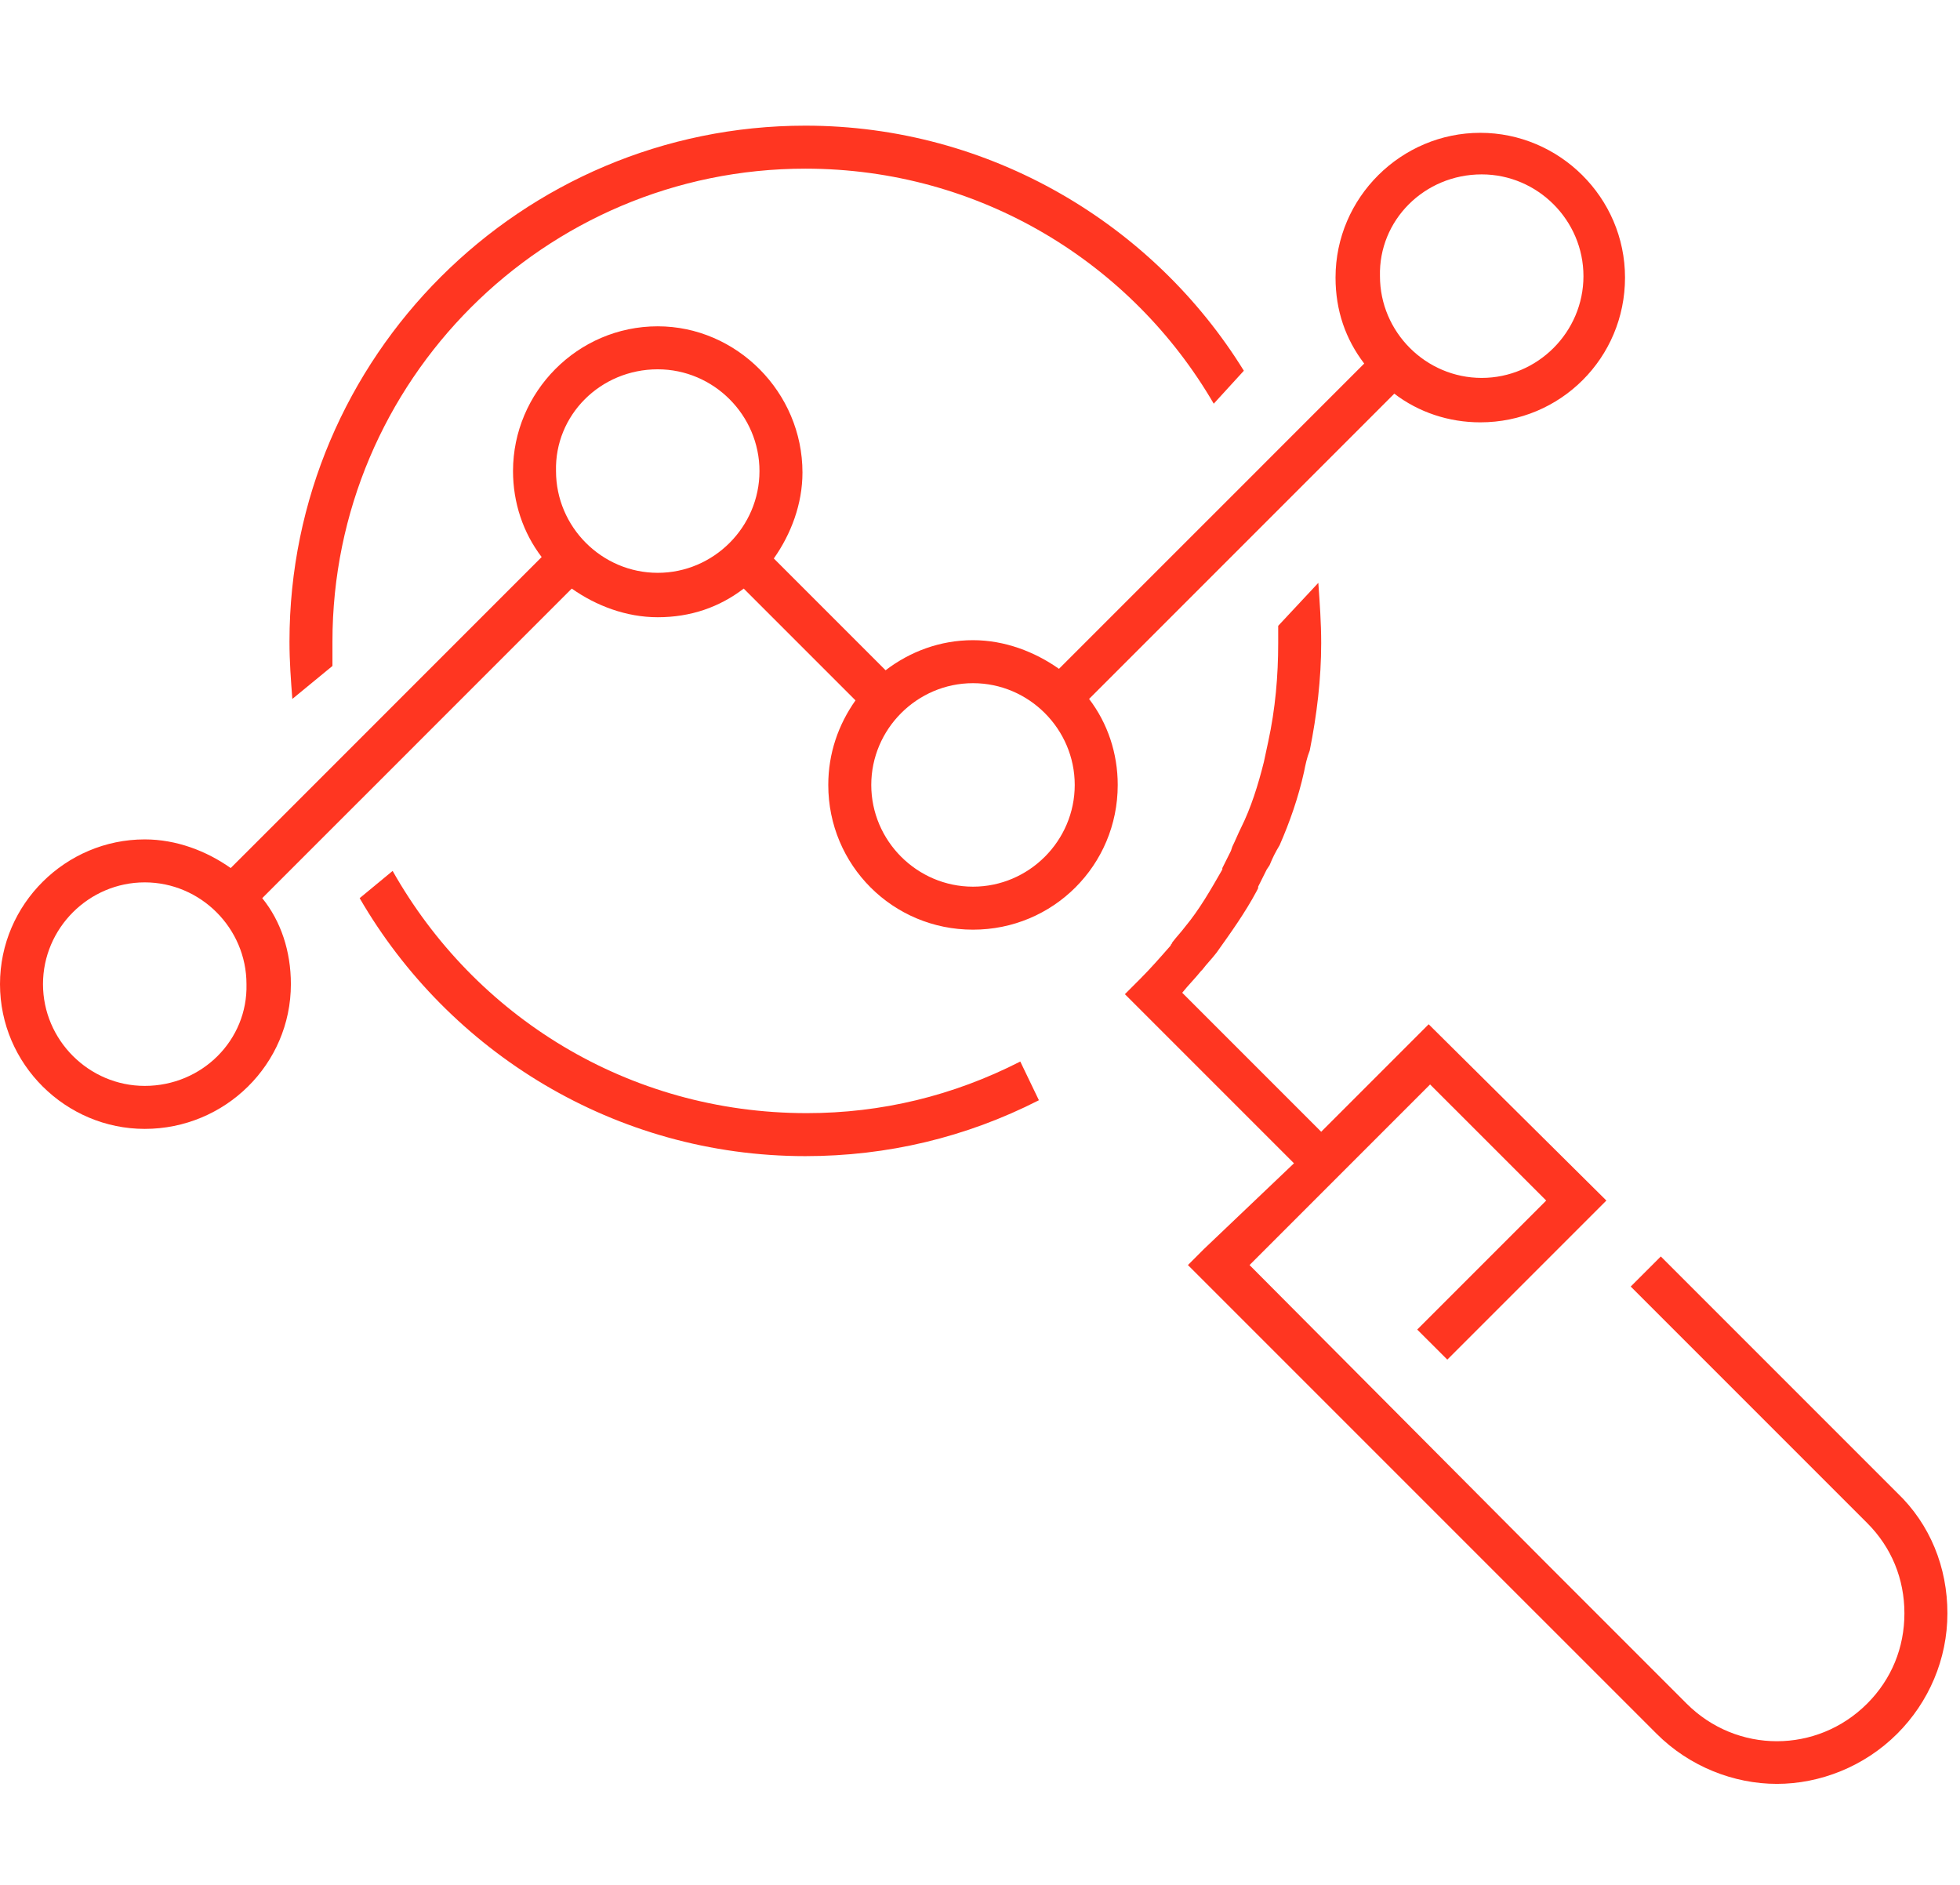
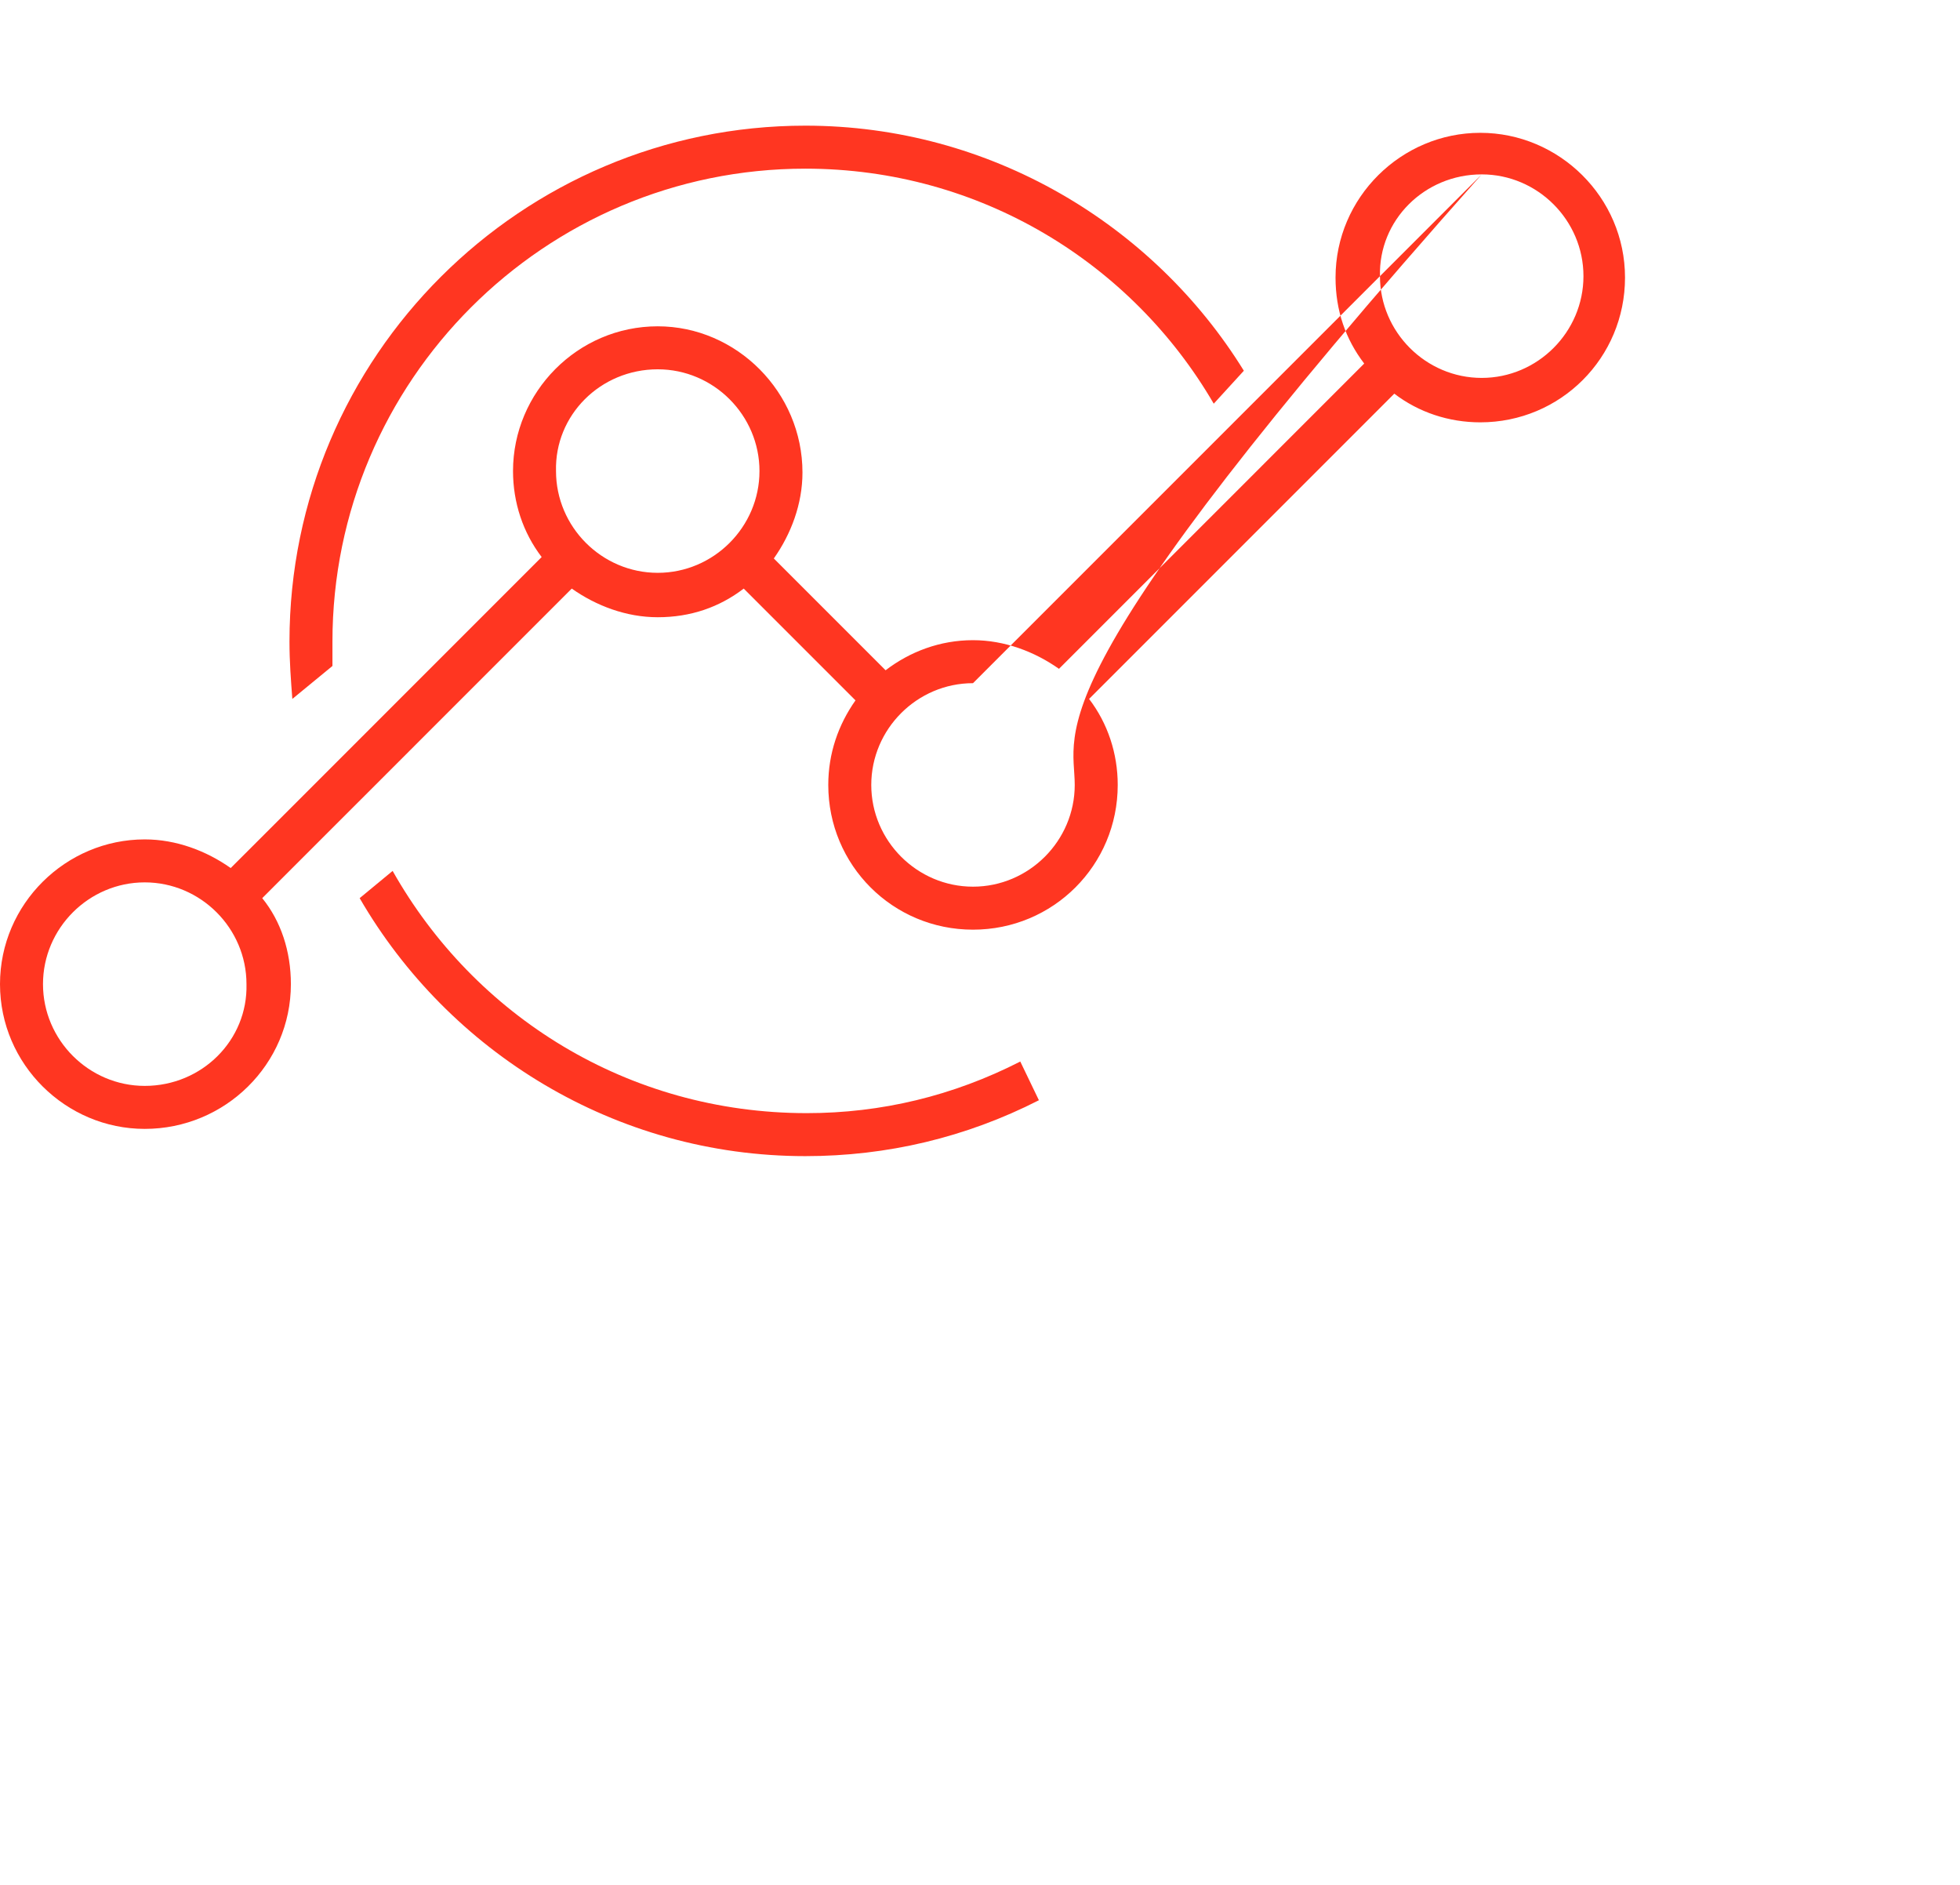
<svg xmlns="http://www.w3.org/2000/svg" width="78" height="75" viewBox="0 0 78 75" fill="none">
-   <path d="M66.094 49.995L64.896 51.192L74.306 60.602C75.275 61.571 75.788 62.826 75.788 64.194C75.788 65.563 75.275 66.817 74.306 67.787C72.31 69.783 69.116 69.783 67.12 67.787L61.418 62.084L49.727 50.337L56.912 43.151L61.532 47.77L56.399 52.903L57.597 54.1L63.927 47.77L56.855 40.756L52.578 45.033L47.047 39.502C47.275 39.216 47.56 38.931 47.788 38.646L47.845 38.589C48.016 38.361 48.244 38.133 48.415 37.905C48.986 37.106 49.556 36.308 50.012 35.453L50.069 35.339V35.282C50.183 35.053 50.297 34.825 50.411 34.597L50.525 34.426C50.639 34.141 50.754 33.913 50.925 33.628C51.324 32.715 51.666 31.746 51.894 30.719C51.951 30.434 52.008 30.149 52.122 29.864C52.407 28.438 52.578 27.012 52.578 25.587C52.578 24.788 52.521 23.99 52.464 23.192L50.867 24.902C50.867 25.131 50.867 25.359 50.867 25.587C50.867 26.898 50.754 28.21 50.468 29.522C50.411 29.807 50.354 30.035 50.297 30.32C50.069 31.233 49.784 32.145 49.385 32.943C49.271 33.171 49.157 33.457 49.043 33.685L48.986 33.856C48.872 34.084 48.758 34.312 48.644 34.54V34.597C48.187 35.395 47.731 36.194 47.161 36.878C46.99 37.106 46.819 37.277 46.648 37.505C46.648 37.562 46.59 37.562 46.59 37.62C46.191 38.076 45.792 38.532 45.393 38.931L44.766 39.559L51.495 46.288L47.902 49.709L47.275 50.337L60.22 63.282L65.923 68.984C67.234 70.296 69.002 70.981 70.713 70.981C72.424 70.981 74.192 70.296 75.503 68.984C76.758 67.73 77.499 66.019 77.499 64.194C77.499 62.369 76.815 60.659 75.503 59.404L66.094 49.995Z" fill="#FF3621" />
-   <path d="M11.576 39.159C11.576 37.848 11.177 36.65 10.436 35.738L11.177 34.996L13.059 33.114L14.371 31.803L18.078 28.096L22.754 23.42C23.723 24.104 24.921 24.56 26.175 24.56C27.487 24.56 28.628 24.161 29.597 23.42L34.045 27.868C33.361 28.837 32.962 29.978 32.962 31.233C32.962 34.426 35.528 36.992 38.721 36.992C41.915 36.992 44.481 34.426 44.481 31.233C44.481 29.978 44.082 28.78 43.341 27.811L47.504 23.648L50.241 20.911L51.61 19.542L54.347 16.805L55.487 15.664C56.457 16.405 57.654 16.805 58.909 16.805C62.103 16.805 64.669 14.238 64.669 11.045C64.669 7.851 62.046 5.285 58.909 5.285C55.773 5.285 53.149 7.851 53.149 11.045C53.149 12.357 53.549 13.497 54.29 14.466L53.092 15.664L50.982 17.774L49.671 19.086L46.249 22.507L42.143 26.613C41.174 25.929 39.976 25.473 38.721 25.473C37.41 25.473 36.212 25.929 35.243 26.67L30.795 22.222C31.479 21.253 31.935 20.055 31.935 18.801C31.935 15.607 29.312 12.984 26.175 12.984C22.982 12.984 20.416 15.607 20.416 18.744C20.416 19.998 20.815 21.196 21.556 22.165L11.52 32.202L10.037 33.685L9.181 34.54C8.212 33.856 7.014 33.4 5.76 33.4C2.623 33.4 0 35.966 0 39.159C0 42.353 2.623 44.919 5.76 44.919C8.953 44.919 11.576 42.353 11.576 39.159ZM58.966 6.939C61.19 6.939 63.015 8.764 63.015 10.988C63.015 13.212 61.19 15.037 58.966 15.037C56.742 15.037 54.917 13.212 54.917 10.988C54.86 8.764 56.685 6.939 58.966 6.939ZM38.721 27.184C40.946 27.184 42.77 29.009 42.77 31.233C42.77 33.457 40.946 35.281 38.721 35.281C36.497 35.281 34.673 33.457 34.673 31.233C34.673 29.009 36.497 27.184 38.721 27.184ZM26.175 14.695C28.4 14.695 30.224 16.52 30.224 18.744C30.224 20.968 28.4 22.793 26.175 22.793C23.951 22.793 22.127 20.968 22.127 18.744C22.07 16.52 23.894 14.695 26.175 14.695ZM5.76 43.208C3.536 43.208 1.711 41.383 1.711 39.159C1.711 36.935 3.536 35.11 5.76 35.11C7.984 35.11 9.809 36.935 9.809 39.159C9.866 41.383 8.041 43.208 5.76 43.208Z" fill="#FF3621" />
+   <path d="M11.576 39.159C11.576 37.848 11.177 36.65 10.436 35.738L11.177 34.996L13.059 33.114L14.371 31.803L18.078 28.096L22.754 23.42C23.723 24.104 24.921 24.56 26.175 24.56C27.487 24.56 28.628 24.161 29.597 23.42L34.045 27.868C33.361 28.837 32.962 29.978 32.962 31.233C32.962 34.426 35.528 36.992 38.721 36.992C41.915 36.992 44.481 34.426 44.481 31.233C44.481 29.978 44.082 28.78 43.341 27.811L47.504 23.648L50.241 20.911L51.61 19.542L54.347 16.805L55.487 15.664C56.457 16.405 57.654 16.805 58.909 16.805C62.103 16.805 64.669 14.238 64.669 11.045C64.669 7.851 62.046 5.285 58.909 5.285C55.773 5.285 53.149 7.851 53.149 11.045C53.149 12.357 53.549 13.497 54.29 14.466L53.092 15.664L50.982 17.774L49.671 19.086L46.249 22.507L42.143 26.613C41.174 25.929 39.976 25.473 38.721 25.473C37.41 25.473 36.212 25.929 35.243 26.67L30.795 22.222C31.479 21.253 31.935 20.055 31.935 18.801C31.935 15.607 29.312 12.984 26.175 12.984C22.982 12.984 20.416 15.607 20.416 18.744C20.416 19.998 20.815 21.196 21.556 22.165L11.52 32.202L10.037 33.685L9.181 34.54C8.212 33.856 7.014 33.4 5.76 33.4C2.623 33.4 0 35.966 0 39.159C0 42.353 2.623 44.919 5.76 44.919C8.953 44.919 11.576 42.353 11.576 39.159ZM58.966 6.939C61.19 6.939 63.015 8.764 63.015 10.988C63.015 13.212 61.19 15.037 58.966 15.037C56.742 15.037 54.917 13.212 54.917 10.988C54.86 8.764 56.685 6.939 58.966 6.939ZC40.946 27.184 42.77 29.009 42.77 31.233C42.77 33.457 40.946 35.281 38.721 35.281C36.497 35.281 34.673 33.457 34.673 31.233C34.673 29.009 36.497 27.184 38.721 27.184ZM26.175 14.695C28.4 14.695 30.224 16.52 30.224 18.744C30.224 20.968 28.4 22.793 26.175 22.793C23.951 22.793 22.127 20.968 22.127 18.744C22.07 16.52 23.894 14.695 26.175 14.695ZM5.76 43.208C3.536 43.208 1.711 41.383 1.711 39.159C1.711 36.935 3.536 35.11 5.76 35.11C7.984 35.11 9.809 36.935 9.809 39.159C9.866 41.383 8.041 43.208 5.76 43.208Z" fill="#FF3621" />
  <path d="M15.625 34.654L14.313 35.738C17.849 41.84 24.464 46.003 32.049 46.003C35.3 46.003 38.436 45.261 41.344 43.779L40.603 42.239C37.923 43.607 35.071 44.292 32.106 44.292C24.978 44.292 18.876 40.414 15.625 34.654Z" fill="#FF3621" />
  <path d="M32.049 6.711C39.007 6.711 45.051 10.475 48.302 16.063L49.5 14.752C45.907 8.935 39.406 5 32.049 5C20.758 5 11.52 14.181 11.52 25.53C11.52 26.328 11.577 27.07 11.634 27.811L13.23 26.499C13.23 26.157 13.23 25.872 13.23 25.53C13.23 15.151 21.67 6.711 32.049 6.711Z" fill="#FF3621" />
</svg>